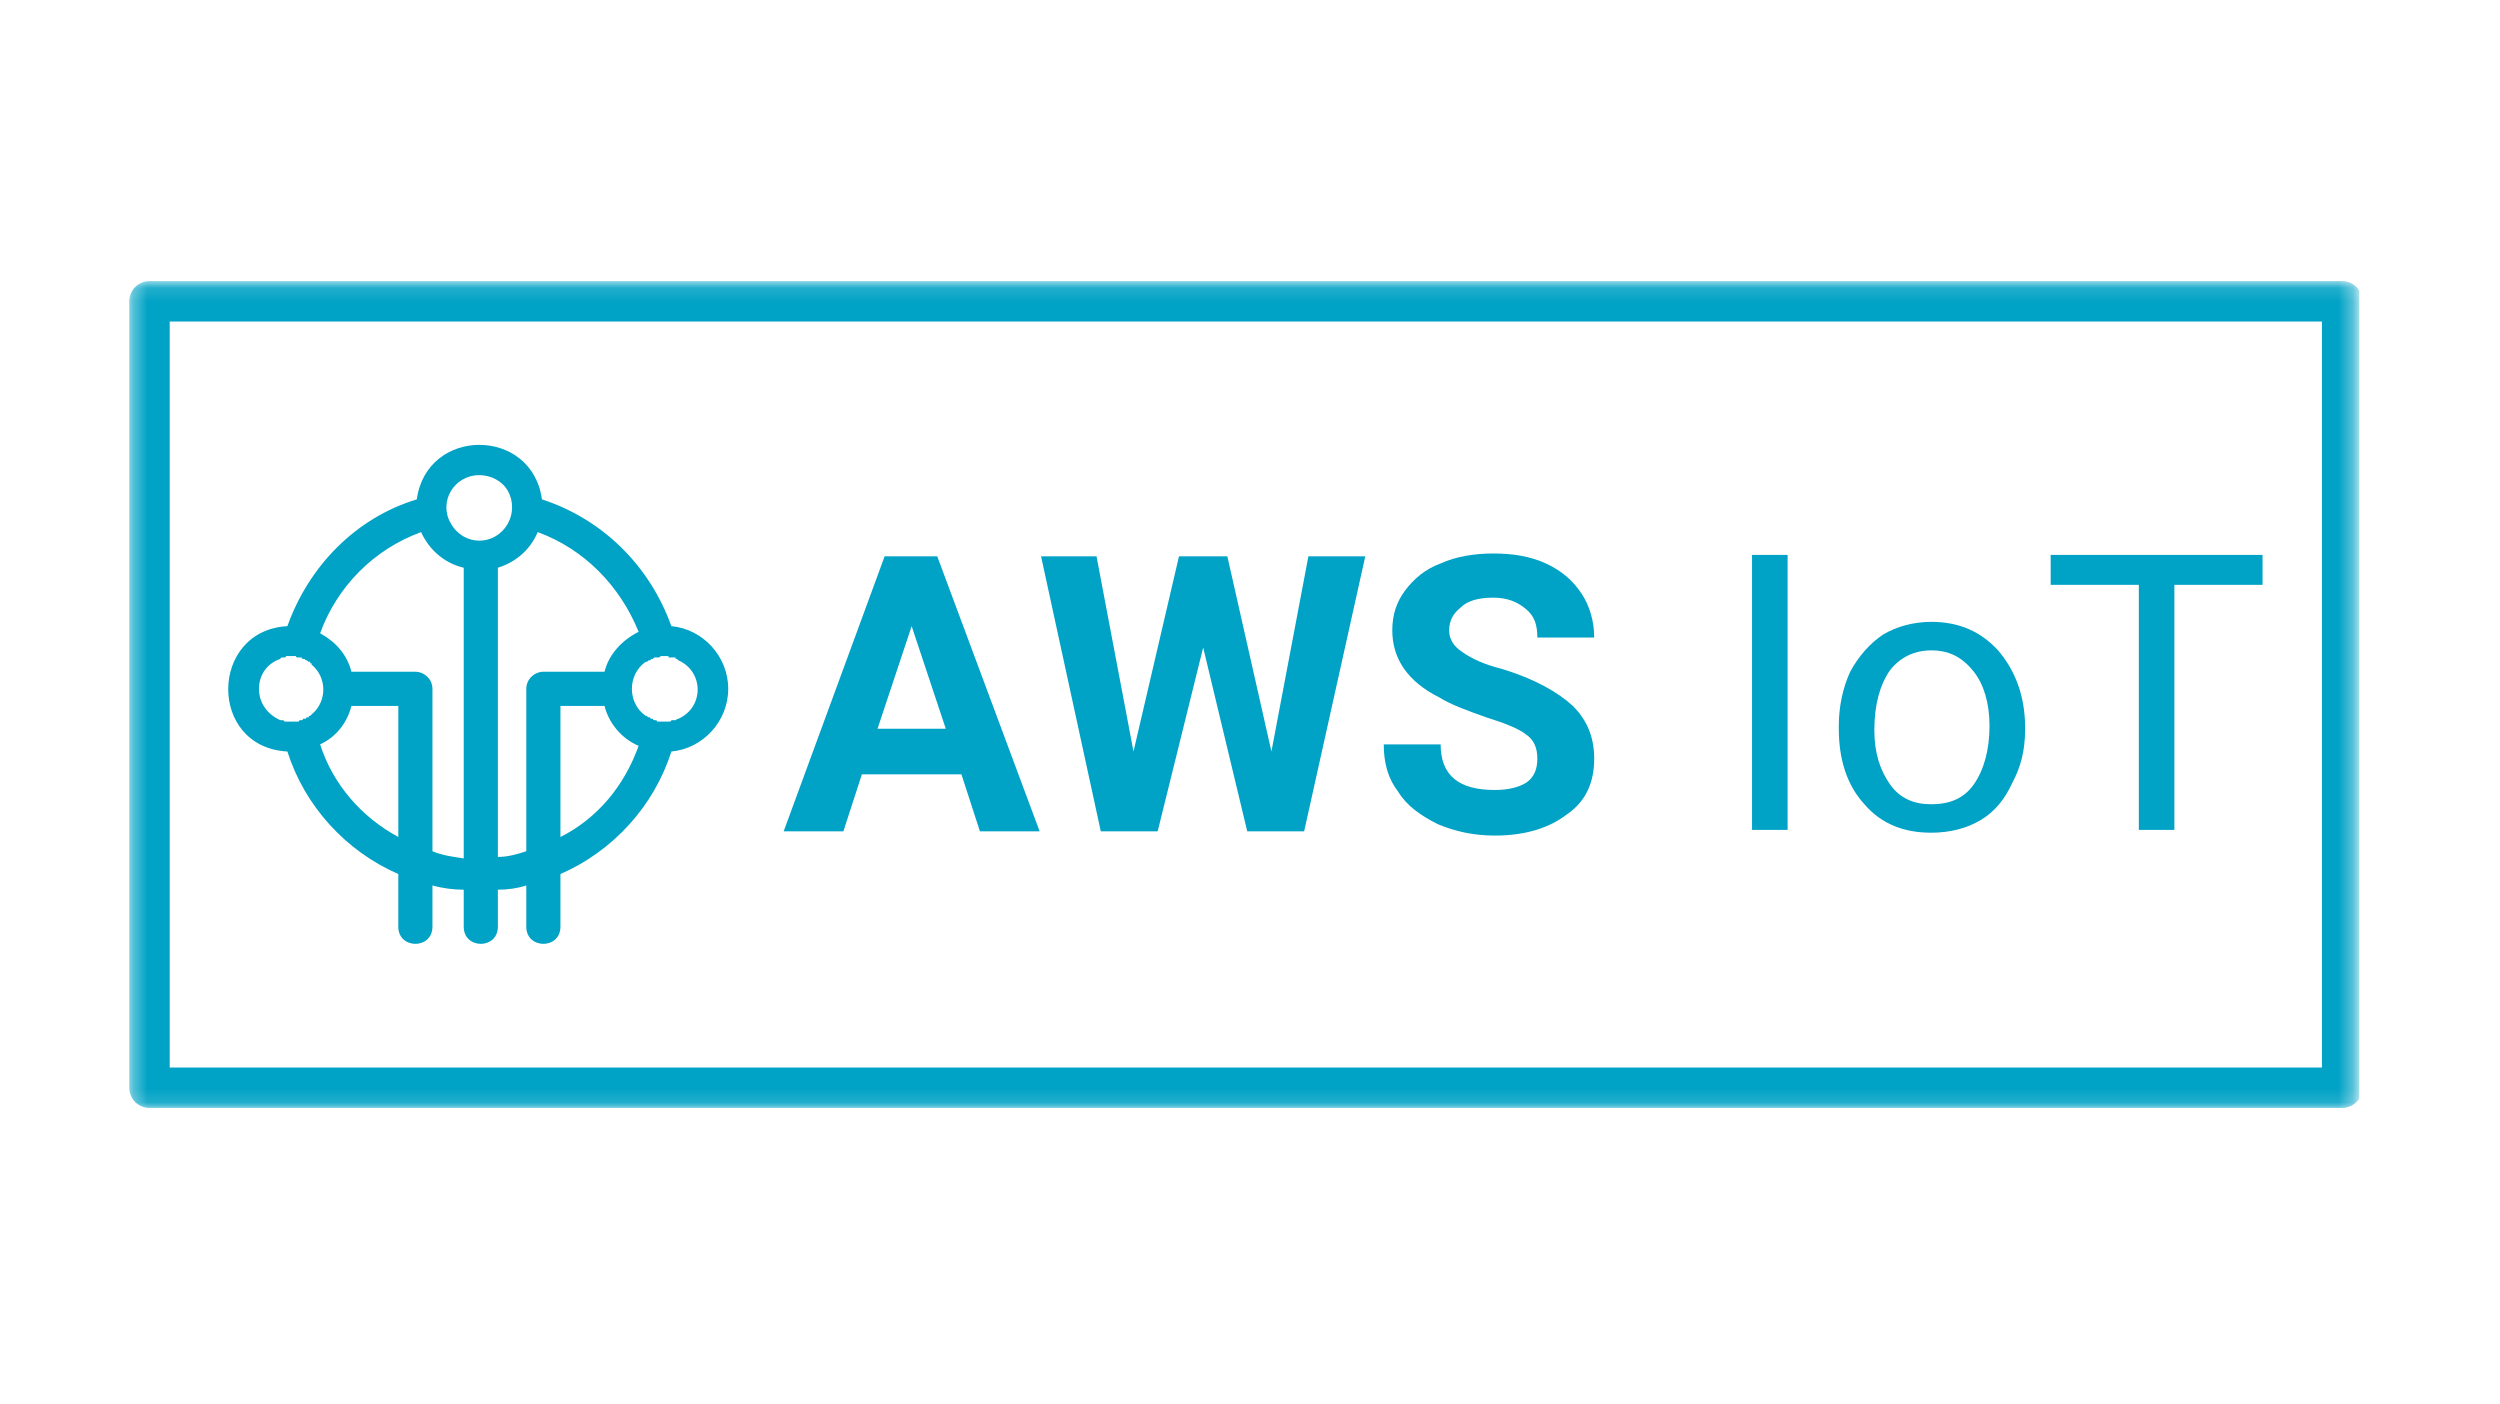
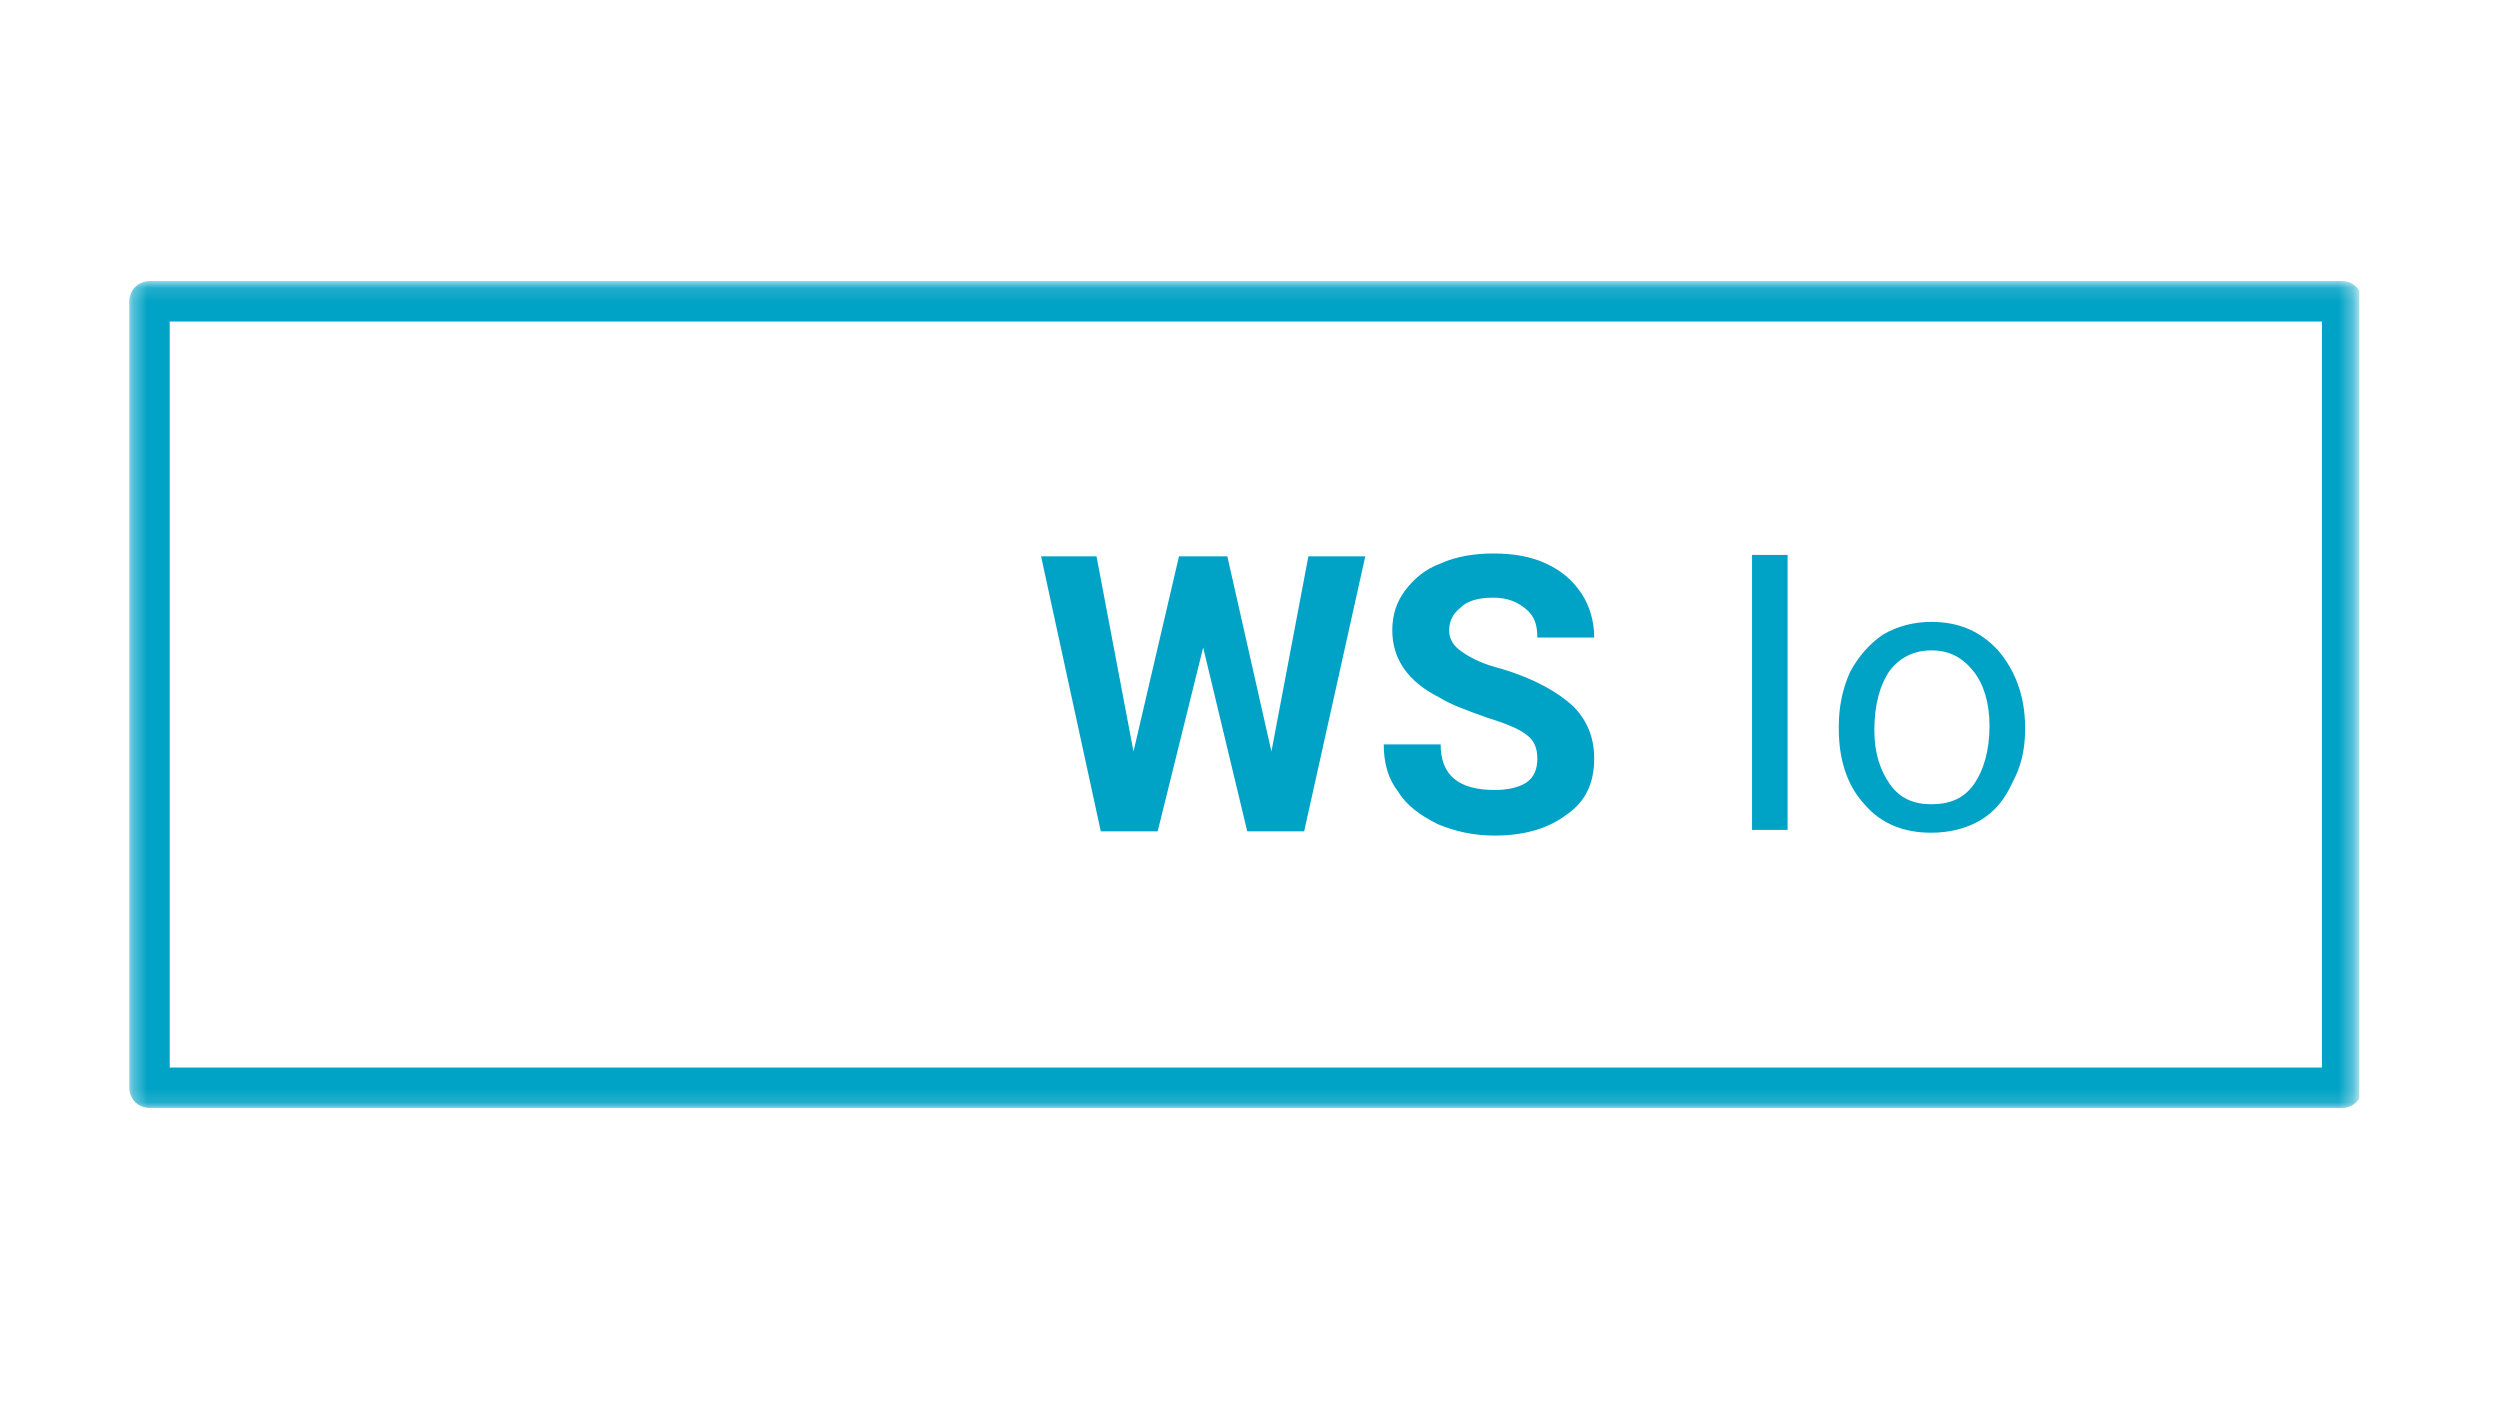
<svg xmlns="http://www.w3.org/2000/svg" width="178" height="100" viewBox="0 0 178 100" fill="none">
  <rect width="178" height="100" fill="white" />
  <g clip-path="url(#clip0_272_748)">
-     <path d="M48.306 51.175C48.306 51.175 48.206 51.175 48.105 51.276C48.003 51.276 48.003 51.276 47.902 51.276H47.8C47.8 51.377 47.699 51.377 47.598 51.377C47.497 51.377 47.396 51.377 47.295 51.377C47.295 51.377 47.194 51.377 47.093 51.377C46.992 51.377 46.992 51.377 46.89 51.377H46.789C46.789 51.276 46.688 51.276 46.587 51.276C46.587 51.276 46.487 51.276 46.487 51.175H46.385C46.385 51.175 46.284 51.175 46.284 51.073H46.18C46.18 51.073 46.078 51.073 46.078 50.972H45.977C44.661 50.059 44.661 48.031 45.977 47.117C46.078 47.117 46.078 47.117 46.078 47.117L46.18 47.016H46.281C46.281 47.016 46.281 47.016 46.383 46.915C46.383 46.915 46.383 46.915 46.483 46.915L46.585 46.813C46.685 46.813 46.685 46.813 46.685 46.813H46.787C46.888 46.813 46.888 46.813 46.888 46.813C46.989 46.813 46.989 46.712 47.09 46.712C47.192 46.712 47.293 46.712 47.293 46.712C47.394 46.712 47.494 46.712 47.596 46.712V46.813C47.697 46.813 47.798 46.813 47.798 46.813H47.899C47.899 46.813 48.001 46.813 48.102 46.813V46.915C48.203 46.915 48.203 46.915 48.303 47.016C50.129 47.828 50.129 50.363 48.306 51.175ZM39.903 59.594V50.263H43.042C43.344 51.48 44.255 52.595 45.471 53.102C44.459 55.942 42.535 58.275 39.903 59.594ZM35.448 61.014V40.422C36.764 40.016 37.777 39.103 38.283 37.886C41.623 39.103 44.154 41.74 45.471 44.986C44.256 45.595 43.344 46.61 43.041 47.827H38.688C38.08 47.827 37.473 48.334 37.473 49.044V60.607C36.865 60.811 36.157 61.014 35.448 61.014ZM30.79 60.607V49.045C30.79 48.335 30.183 47.828 29.575 47.828H25.02C24.716 46.611 23.906 45.697 22.792 45.089C24.007 41.741 26.639 39.104 29.98 37.886C30.588 39.206 31.701 40.118 33.018 40.423V61.116C32.309 61.014 31.499 60.912 30.79 60.607ZM22.792 53C23.906 52.493 24.716 51.48 25.02 50.263H28.361V59.594C25.728 58.174 23.703 55.84 22.792 53ZM18.439 49.045C18.439 48.03 19.046 47.219 19.957 46.915C19.957 46.813 20.058 46.813 20.16 46.813H20.262C20.362 46.813 20.362 46.712 20.362 46.712C20.463 46.712 20.463 46.712 20.463 46.712C20.565 46.712 20.666 46.712 20.767 46.712C20.767 46.712 20.868 46.712 20.97 46.712C20.97 46.712 20.97 46.712 21.071 46.712C21.071 46.712 21.071 46.813 21.172 46.813H21.273H21.375H21.476C21.476 46.915 21.577 46.915 21.577 46.915H21.678L21.78 47.016H21.881C21.881 47.016 21.881 47.117 21.982 47.117C21.982 47.117 21.982 47.117 22.083 47.117V47.219C22.185 47.219 22.185 47.219 22.185 47.321C23.298 48.233 23.298 49.958 22.185 50.87C22.083 50.972 22.083 50.972 22.083 50.972C21.982 50.972 21.982 50.972 21.982 51.073H21.881C21.881 51.073 21.78 51.073 21.78 51.175H21.678H21.577C21.577 51.276 21.476 51.276 21.476 51.276H21.375C21.375 51.276 21.273 51.276 21.273 51.377H21.172C21.072 51.377 21.072 51.377 21.072 51.377C20.97 51.377 20.97 51.377 20.97 51.377C20.869 51.377 20.767 51.377 20.767 51.377C20.666 51.377 20.565 51.377 20.463 51.377H20.362C20.362 51.377 20.362 51.377 20.262 51.377L20.16 51.276H20.059H19.957C19.046 50.87 18.439 50.058 18.439 49.045ZM34.131 33.83C34.942 33.83 35.752 34.235 36.157 34.945C36.562 35.656 36.562 36.568 36.157 37.279C35.246 38.901 33.018 38.901 32.106 37.279C31.196 35.756 32.309 33.83 34.131 33.83ZM51.849 49.045C51.849 46.712 50.028 44.784 47.8 44.582C46.281 40.321 42.94 36.974 38.586 35.554C37.878 30.381 30.386 30.381 29.677 35.554C25.324 36.873 21.982 40.321 20.463 44.582C14.895 44.886 14.794 53.203 20.463 53.508C21.678 57.362 24.614 60.607 28.36 62.23V65.984C28.36 67.608 30.79 67.608 30.79 65.984V63.043C31.499 63.246 32.309 63.347 33.018 63.347V65.984C33.018 67.608 35.448 67.608 35.448 65.984V63.347C36.157 63.347 36.865 63.246 37.473 63.043V65.984C37.473 67.608 39.903 67.608 39.903 65.984V62.23C43.649 60.607 46.585 57.362 47.8 53.508C50.028 53.305 51.849 51.377 51.849 49.045Z" fill="#00A2C5" />
-     <path d="M62.48 51.885H67.34L64.91 44.582M68.454 55.131H61.367L60.05 59.189H55.798L62.986 39.611H66.732L74.022 59.189H69.77L68.454 55.131Z" fill="#00A2C5" />
    <path d="M90.526 53.508L93.157 39.611H97.208L92.855 59.189H88.804L85.666 46.104L82.426 59.189H78.376L74.124 39.611H78.072L80.705 53.508L83.944 39.611H87.387" fill="#00A2C5" />
    <path d="M109.458 54.014C109.458 53.304 109.255 52.696 108.648 52.29C108.141 51.885 107.129 51.479 105.813 51.073C104.396 50.566 103.282 50.16 102.473 49.653C100.245 48.537 99.131 46.914 99.131 44.886C99.131 43.77 99.435 42.857 100.042 42.045C100.65 41.234 101.46 40.524 102.573 40.118C103.688 39.611 105.004 39.408 106.32 39.408C107.737 39.408 108.952 39.611 110.065 40.118C111.178 40.626 111.988 41.335 112.596 42.248C113.204 43.161 113.507 44.277 113.507 45.393H109.458C109.458 44.48 109.255 43.871 108.648 43.364C108.041 42.856 107.332 42.553 106.32 42.553C105.307 42.553 104.497 42.755 103.991 43.263C103.483 43.669 103.18 44.175 103.18 44.886C103.18 45.494 103.483 46.002 104.091 46.407C104.801 46.914 105.711 47.32 106.926 47.624C109.255 48.335 110.874 49.247 111.988 50.262C113.001 51.276 113.507 52.493 113.507 54.014C113.507 55.739 112.9 57.057 111.584 57.971C110.267 58.984 108.546 59.493 106.421 59.493C104.902 59.493 103.586 59.188 102.371 58.681C101.156 58.071 100.143 57.361 99.536 56.348C98.828 55.435 98.523 54.318 98.523 52.999H102.573C102.573 55.231 103.89 56.247 106.421 56.247C107.433 56.247 108.143 56.044 108.649 55.739C109.255 55.334 109.458 54.725 109.458 54.014Z" fill="#00A2C5" />
    <path d="M127.277 39.51H124.746V59.088H127.277V39.51Z" fill="#00A2C5" />
    <path d="M133.453 51.987C133.453 53.61 133.858 54.827 134.566 55.842C135.276 56.857 136.287 57.263 137.503 57.263C138.819 57.263 139.831 56.857 140.54 55.842C141.249 54.827 141.653 53.407 141.653 51.683C141.653 50.06 141.249 48.742 140.54 47.829C139.73 46.814 138.819 46.307 137.503 46.307C136.287 46.307 135.274 46.814 134.566 47.727C133.858 48.741 133.453 50.161 133.453 51.987ZM130.922 51.683C130.922 50.262 131.225 48.944 131.733 47.828C132.34 46.712 133.15 45.799 134.061 45.191C135.073 44.582 136.288 44.277 137.503 44.277C139.527 44.277 141.046 44.987 142.262 46.306C143.477 47.727 144.186 49.552 144.186 51.784V51.987C144.186 53.407 143.881 54.623 143.274 55.739C142.769 56.855 142.06 57.767 141.046 58.376C140.035 58.985 138.819 59.289 137.503 59.289C135.58 59.289 133.96 58.68 132.745 57.261C131.53 55.941 130.922 54.116 130.922 51.885L130.922 51.683Z" fill="#00A2C5" />
-     <path d="M161.093 41.64H154.816V59.088H152.285V41.64H146.008V39.51H161.093" fill="#00A2C5" />
    <mask id="mask0_272_748" style="mask-type:luminance" maskUnits="userSpaceOnUse" x="9" y="20" width="159" height="59">
      <path d="M167.674 20.135H9.326V78.866H167.674V20.135Z" fill="white" />
    </mask>
    <g mask="url(#mask0_272_748)">
      <path d="M10.643 21.453H166.763V77.446H10.643V21.453ZM10.643 21.453H13.68" stroke="#00A2C5" stroke-width="2.88" stroke-miterlimit="10" stroke-linecap="round" stroke-linejoin="round" />
    </g>
  </g>
  <defs>
    <clipPath id="clip0_272_748">
      <rect width="159" height="59" fill="white" transform="translate(9 20)" />
    </clipPath>
  </defs>
</svg>